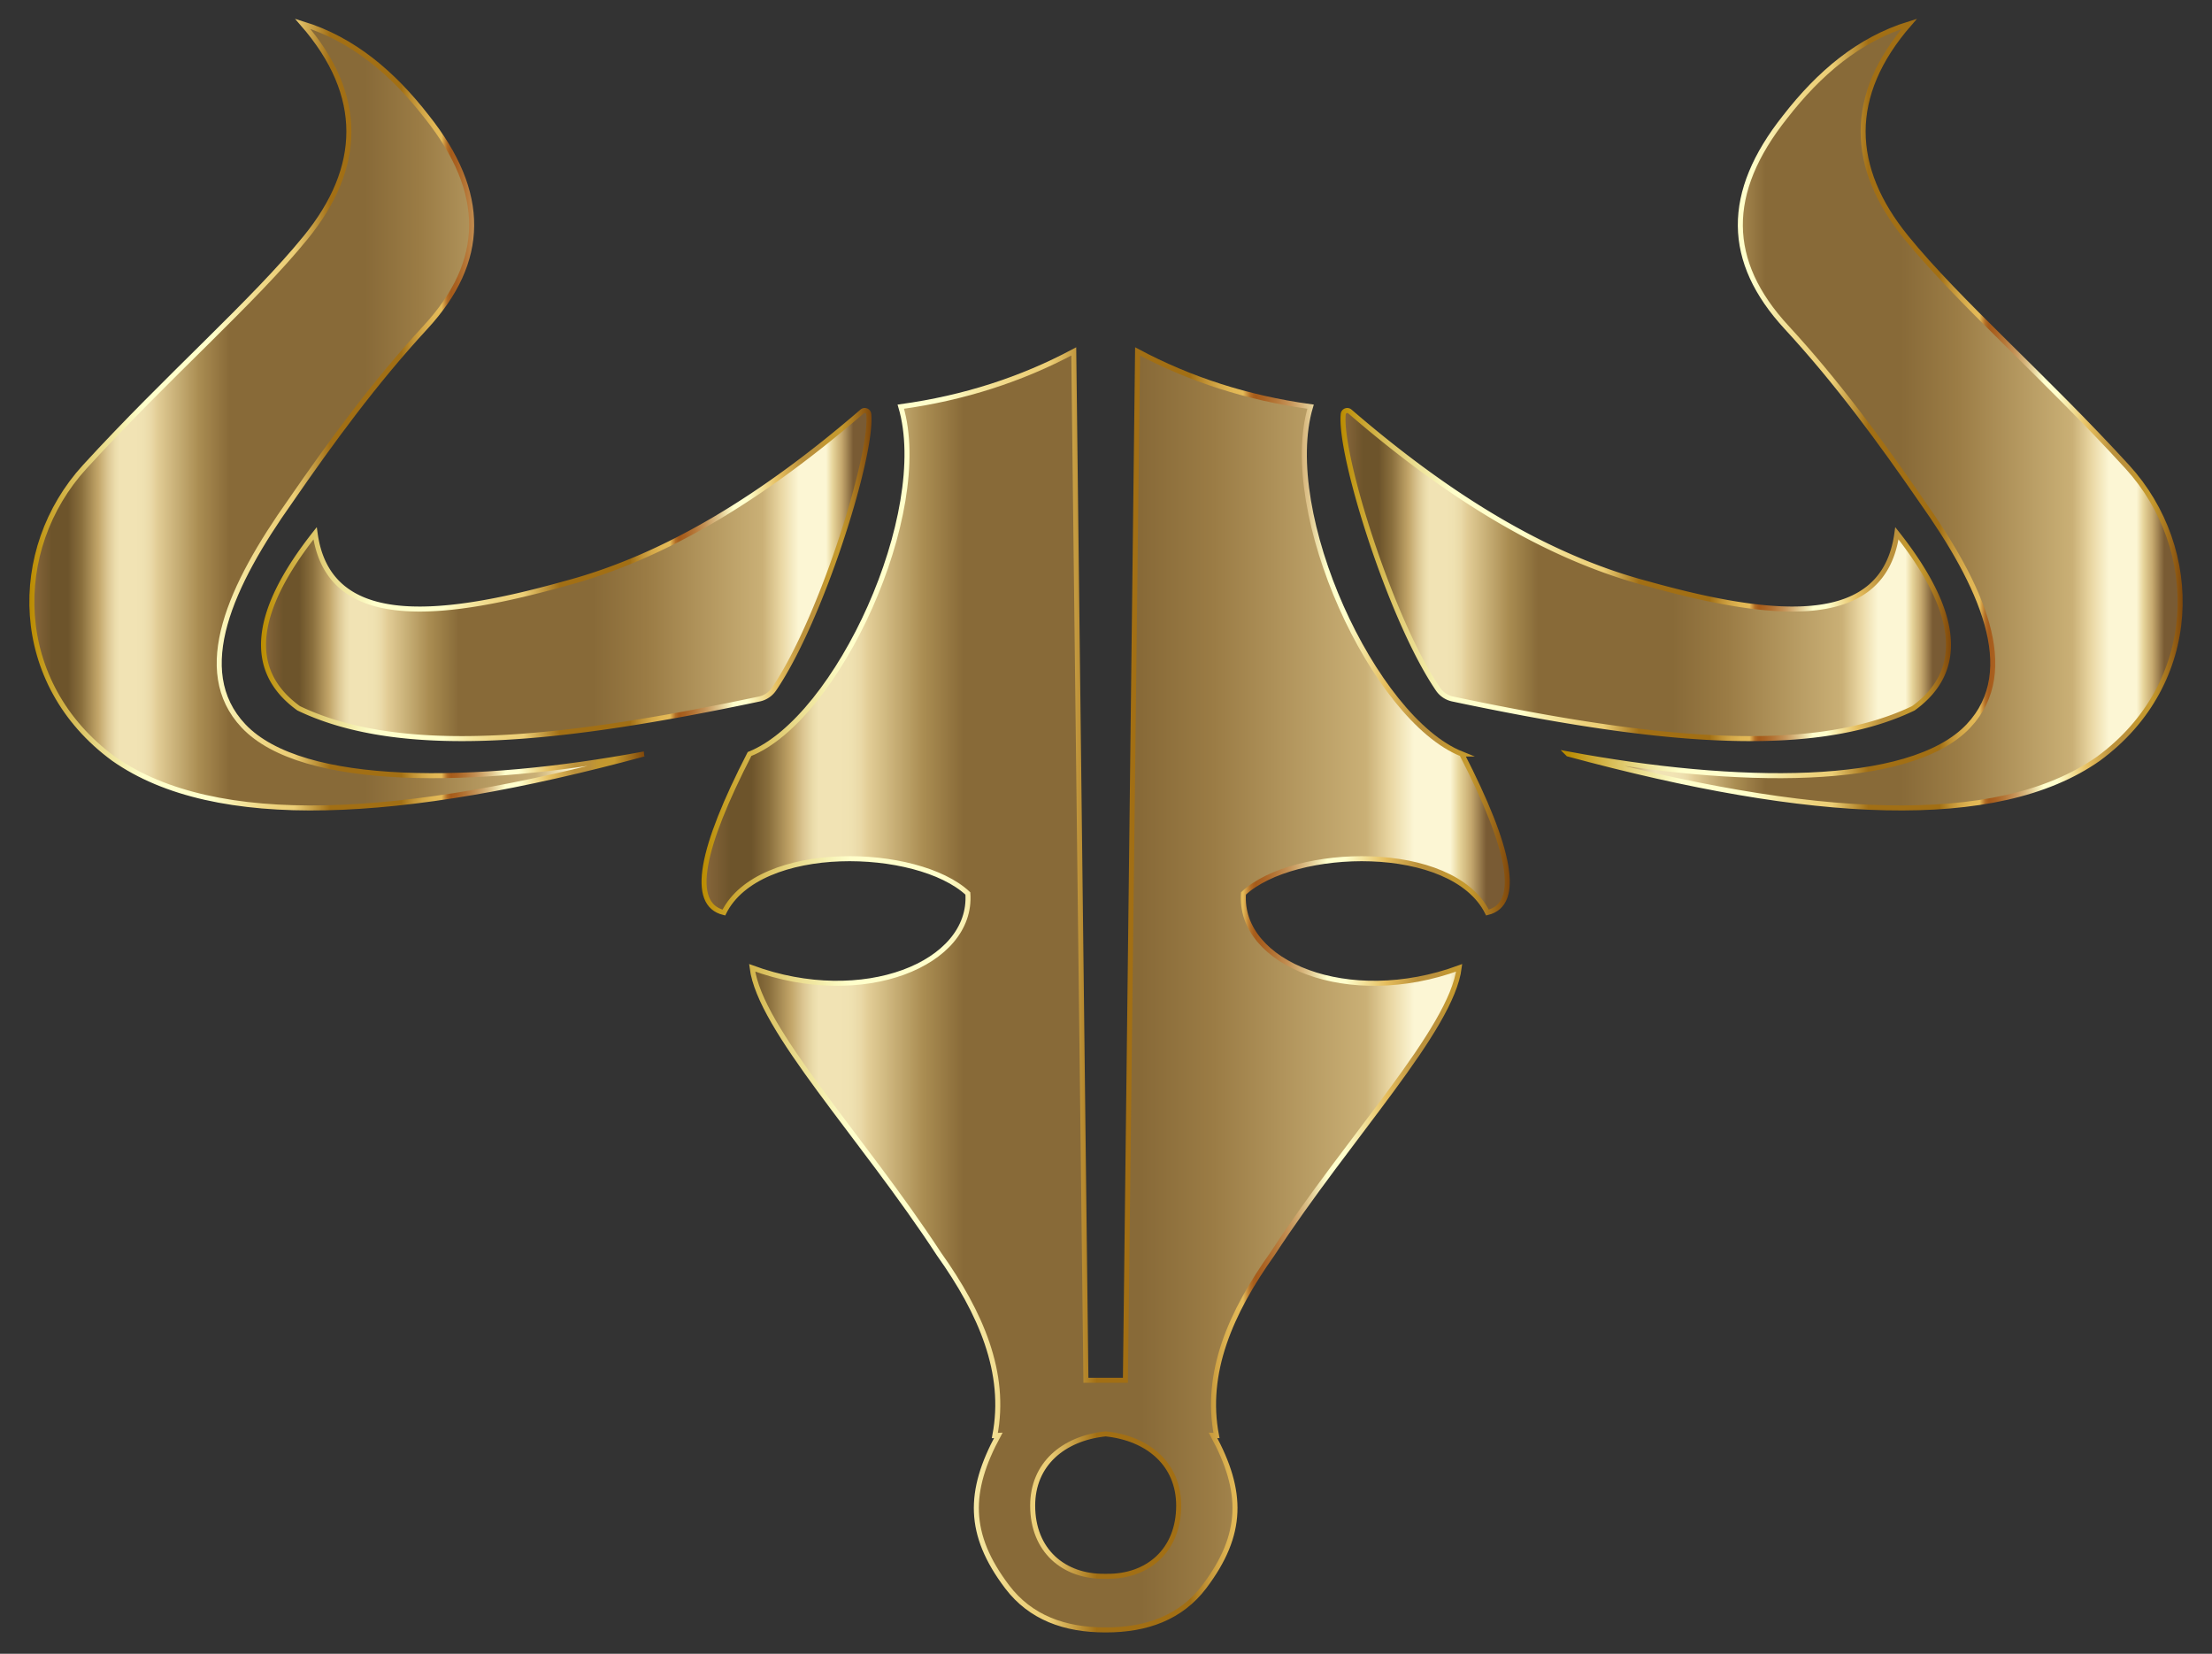
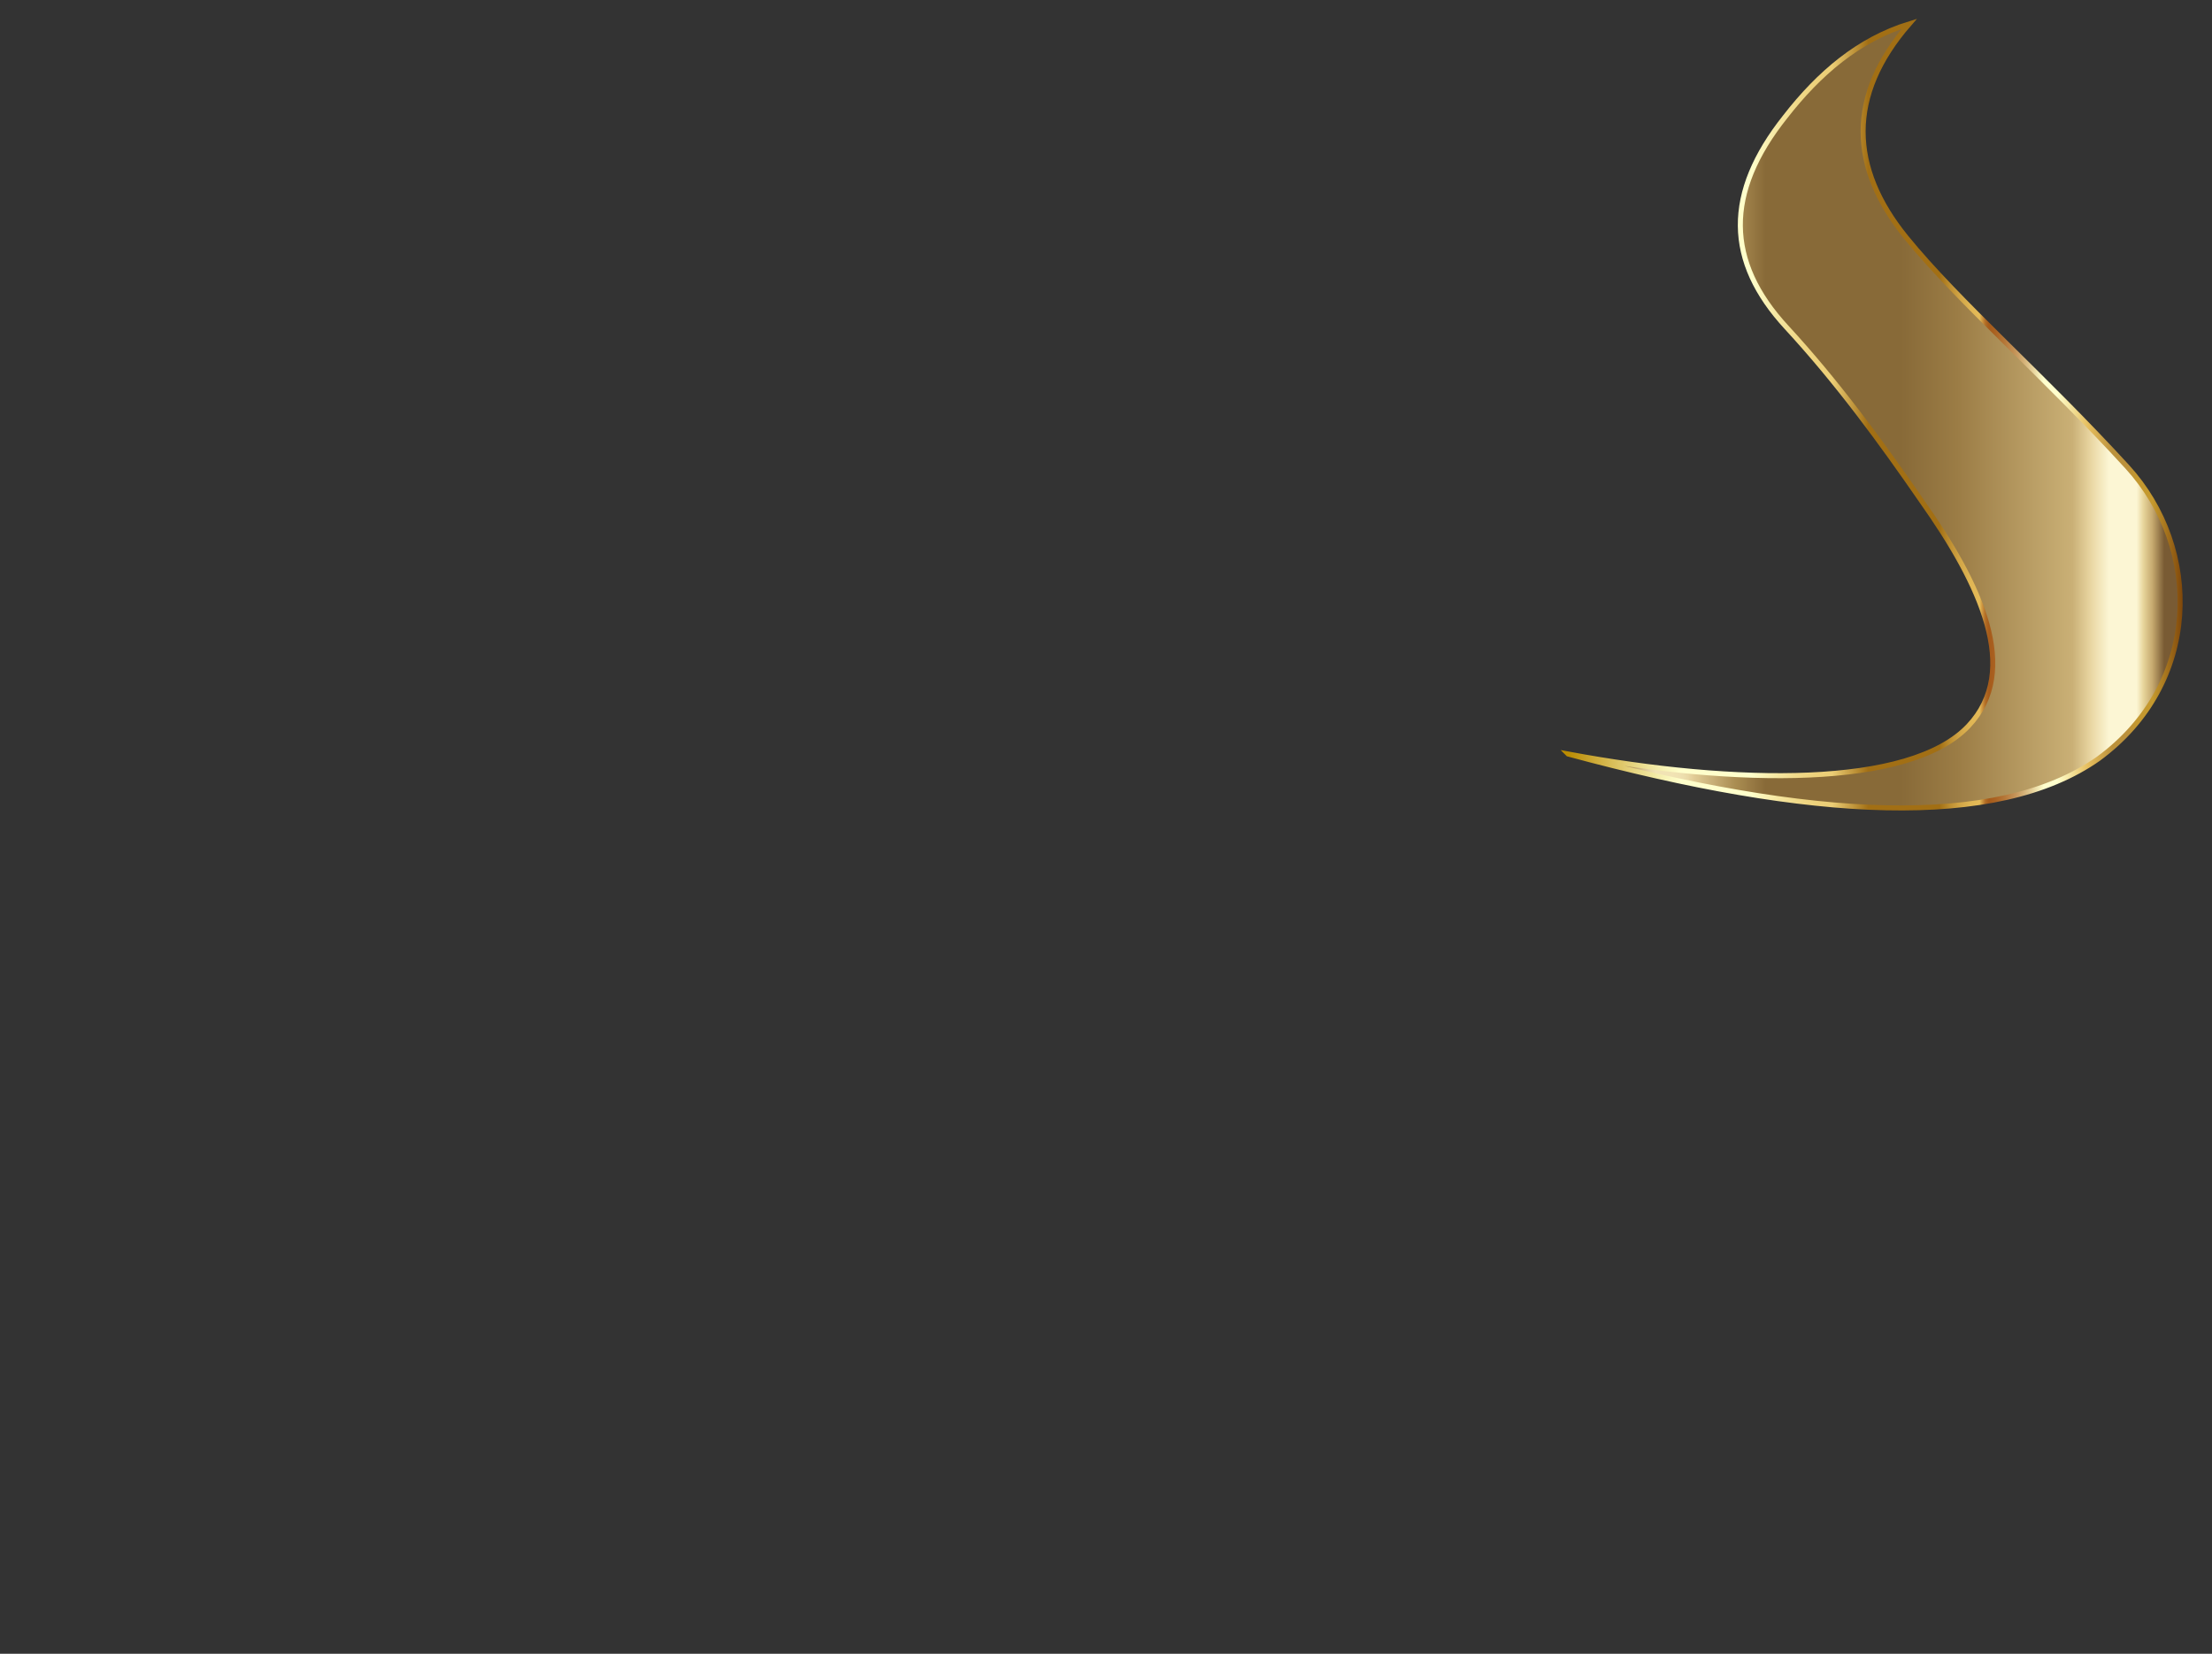
<svg xmlns="http://www.w3.org/2000/svg" viewBox="178 -23.725 2204 1647.449">
  <rect x="178" y="-23.725" width="2204" height="1647.449" fill="#333333" stroke="none" />
  <linearGradient id="a" gradientUnits="userSpaceOnUse" x1="1740.482" y1="390.582" x2="2350.26" y2="390.582">
    <stop offset="0" stop-color="#88673c" />
    <stop offset=".033" stop-color="#6d542b" />
    <stop offset=".059" stop-color="#6d542b" />
    <stop offset=".081" stop-color="#8a6f3d" />
    <stop offset=".107" stop-color="#c0a367" />
    <stop offset=".109" stop-color="#c3a76b" />
    <stop offset=".124" stop-color="#dcc793" />
    <stop offset=".136" stop-color="#ebdcab" />
    <stop offset=".143" stop-color="#f1e3b4" />
    <stop offset=".169" stop-color="#f1e3b4" />
    <stop offset=".183" stop-color="#efe1b1" />
    <stop offset=".195" stop-color="#ead9a7" />
    <stop offset=".205" stop-color="#e2cd96" />
    <stop offset=".273" stop-color="#aa8d52" />
    <stop offset=".323" stop-color="#886a38" />
    <stop offset=".544" stop-color="#886a38" />
    <stop offset=".635" stop-color="#9b7c45" />
    <stop offset=".824" stop-color="#cab076" />
    <stop offset=".854" stop-color="#e9d6a2" />
    <stop offset=".884" stop-color="#fcf6d4" />
    <stop offset=".929" stop-color="#fcf6d4" />
    <stop offset=".94" stop-color="#e7d59b" />
    <stop offset=".955" stop-color="#c5a86e" />
    <stop offset=".974" stop-color="#795b34" />
    <stop offset="1" stop-color="#795b34" />
  </linearGradient>
  <linearGradient id="b" gradientUnits="userSpaceOnUse" x1="1739.829" y1="389.347" x2="2352.76" y2="389.347">
    <stop offset="0" stop-color="#ba8b01" />
    <stop offset=".044" stop-color="#cdaa37" />
    <stop offset=".112" stop-color="#e8d886" />
    <stop offset=".161" stop-color="#f8f4b8" />
    <stop offset=".185" stop-color="#ffffcb" />
    <stop offset=".299" stop-color="#ffffcb" />
    <stop offset=".308" stop-color="#fdf9c1" />
    <stop offset=".342" stop-color="#f5e6a0" />
    <stop offset=".374" stop-color="#f0d989" />
    <stop offset=".404" stop-color="#edd17b" />
    <stop offset=".43" stop-color="#ecce76" />
    <stop offset=".489" stop-color="#a26f14" />
    <stop offset=".605" stop-color="#a26f14" />
    <stop offset=".607" stop-color="#a67418" />
    <stop offset=".624" stop-color="#c19234" />
    <stop offset=".64" stop-color="#d4a848" />
    <stop offset=".656" stop-color="#e0b654" />
    <stop offset=".67" stop-color="#e4ba58" />
    <stop offset=".672" stop-color="#d9a94d" />
    <stop offset=".676" stop-color="#c38737" />
    <stop offset=".679" stop-color="#b36f27" />
    <stop offset=".683" stop-color="#a9601d" />
    <stop offset=".686" stop-color="#a65b1a" />
    <stop offset=".695" stop-color="#aa6222" />
    <stop offset=".71" stop-color="#b57637" />
    <stop offset=".729" stop-color="#c6965b" />
    <stop offset=".75" stop-color="#dec38b" />
    <stop offset=".773" stop-color="#fdfcc9" />
    <stop offset=".774" stop-color="#ffffcd" />
    <stop offset=".796" stop-color="#ffffcd" />
    <stop offset=".847" stop-color="#e5bd5d" />
    <stop offset=".886" stop-color="#bb913b" />
    <stop offset=".912" stop-color="#bb913b" />
    <stop offset=".915" stop-color="#be9337" />
    <stop offset=".925" stop-color="#c39830" />
    <stop offset=".951" stop-color="#c5992e" />
    <stop offset="1" stop-color="#7f470a" />
  </linearGradient>
  <path fill="url(#a)" stroke="url(#b)" stroke-width="5" stroke-miterlimit="10" d="M1740.482 727.422c167.069 31.091 340.337 34.077 398.88-27.961 52.188-55.304 12.343-140.779-46.747-224.125-40.553-58.74-83.74-117.924-134.562-173.008-60.614-65.7-61.654-133.858-1.31-209.707 33.606-43.193 72.999-77.014 123.639-92.621-62.142 71.439-59.483 143.36-3.058 212.765 52.121 64.112 137.857 138.499 220.192 228.494 75.146 82.135 73.835 215.823-28.834 290.968-101.369 71.047-286.5 60.629-528.2-4.805z" />
  <linearGradient id="c" gradientUnits="userSpaceOnUse" x1="1516.136" y1="548.647" x2="2119.433" y2="548.647">
    <stop offset="0" stop-color="#88673c" />
    <stop offset=".033" stop-color="#6d542b" />
    <stop offset=".059" stop-color="#6d542b" />
    <stop offset=".081" stop-color="#8a6f3d" />
    <stop offset=".107" stop-color="#c0a367" />
    <stop offset=".109" stop-color="#c3a76b" />
    <stop offset=".124" stop-color="#dcc793" />
    <stop offset=".136" stop-color="#ebdcab" />
    <stop offset=".143" stop-color="#f1e3b4" />
    <stop offset=".169" stop-color="#f1e3b4" />
    <stop offset=".183" stop-color="#efe1b1" />
    <stop offset=".195" stop-color="#ead9a7" />
    <stop offset=".205" stop-color="#e2cd96" />
    <stop offset=".273" stop-color="#aa8d52" />
    <stop offset=".323" stop-color="#886a38" />
    <stop offset=".544" stop-color="#886a38" />
    <stop offset=".635" stop-color="#9b7c45" />
    <stop offset=".824" stop-color="#cab076" />
    <stop offset=".854" stop-color="#e9d6a2" />
    <stop offset=".884" stop-color="#fcf6d4" />
    <stop offset=".929" stop-color="#fcf6d4" />
    <stop offset=".94" stop-color="#e7d59b" />
    <stop offset=".955" stop-color="#c5a86e" />
    <stop offset=".974" stop-color="#795b34" />
    <stop offset="1" stop-color="#795b34" />
  </linearGradient>
  <linearGradient id="d" gradientUnits="userSpaceOnUse" x1="1513.636" y1="548.647" x2="2121.933" y2="548.647">
    <stop offset="0" stop-color="#ba8b01" />
    <stop offset=".044" stop-color="#cdaa37" />
    <stop offset=".112" stop-color="#e8d886" />
    <stop offset=".161" stop-color="#f8f4b8" />
    <stop offset=".185" stop-color="#ffffcb" />
    <stop offset=".299" stop-color="#ffffcb" />
    <stop offset=".308" stop-color="#fdf9c1" />
    <stop offset=".342" stop-color="#f5e6a0" />
    <stop offset=".374" stop-color="#f0d989" />
    <stop offset=".404" stop-color="#edd17b" />
    <stop offset=".43" stop-color="#ecce76" />
    <stop offset=".489" stop-color="#a26f14" />
    <stop offset=".605" stop-color="#a26f14" />
    <stop offset=".607" stop-color="#a67418" />
    <stop offset=".624" stop-color="#c19234" />
    <stop offset=".64" stop-color="#d4a848" />
    <stop offset=".656" stop-color="#e0b654" />
    <stop offset=".67" stop-color="#e4ba58" />
    <stop offset=".672" stop-color="#d9a94d" />
    <stop offset=".676" stop-color="#c38737" />
    <stop offset=".679" stop-color="#b36f27" />
    <stop offset=".683" stop-color="#a9601d" />
    <stop offset=".686" stop-color="#a65b1a" />
    <stop offset=".695" stop-color="#aa6222" />
    <stop offset=".71" stop-color="#b57637" />
    <stop offset=".729" stop-color="#c6965b" />
    <stop offset=".75" stop-color="#dec38b" />
    <stop offset=".773" stop-color="#fdfcc9" />
    <stop offset=".774" stop-color="#ffffcd" />
    <stop offset=".796" stop-color="#ffffcd" />
    <stop offset=".847" stop-color="#e5bd5d" />
    <stop offset=".886" stop-color="#bb913b" />
    <stop offset=".912" stop-color="#bb913b" />
    <stop offset=".915" stop-color="#be9337" />
    <stop offset=".925" stop-color="#c39830" />
    <stop offset=".951" stop-color="#c5992e" />
    <stop offset="1" stop-color="#7f470a" />
  </linearGradient>
-   <path fill="url(#c)" stroke="url(#d)" stroke-width="5" stroke-miterlimit="10" d="M1610.845 662.866c-47.225-69.225-98.654-233.76-94.47-274.04.337-3.236 4.16-4.749 6.624-2.625 95.015 81.839 193.01 144.144 296.342 171.489 131.32 36.742 235.79 43.843 248.7-50.133 60.636 76.719 69.548 135.989 16.382 174.319-104.922 50.355-267.476 31.085-459.015-9.257a23.493 23.493 0 01-14.563-9.753z" />
  <linearGradient id="e" gradientUnits="userSpaceOnUse" x1="209.74" y1="390.582" x2="819.518" y2="390.582">
    <stop offset="0" stop-color="#88673c" />
    <stop offset=".033" stop-color="#6d542b" />
    <stop offset=".059" stop-color="#6d542b" />
    <stop offset=".081" stop-color="#8a6f3d" />
    <stop offset=".107" stop-color="#c0a367" />
    <stop offset=".109" stop-color="#c3a76b" />
    <stop offset=".124" stop-color="#dcc793" />
    <stop offset=".136" stop-color="#ebdcab" />
    <stop offset=".143" stop-color="#f1e3b4" />
    <stop offset=".169" stop-color="#f1e3b4" />
    <stop offset=".183" stop-color="#efe1b1" />
    <stop offset=".195" stop-color="#ead9a7" />
    <stop offset=".205" stop-color="#e2cd96" />
    <stop offset=".273" stop-color="#aa8d52" />
    <stop offset=".323" stop-color="#886a38" />
    <stop offset=".544" stop-color="#886a38" />
    <stop offset=".635" stop-color="#9b7c45" />
    <stop offset=".824" stop-color="#cab076" />
    <stop offset=".854" stop-color="#e9d6a2" />
    <stop offset=".884" stop-color="#fcf6d4" />
    <stop offset=".929" stop-color="#fcf6d4" />
    <stop offset=".94" stop-color="#e7d59b" />
    <stop offset=".955" stop-color="#c5a86e" />
    <stop offset=".974" stop-color="#795b34" />
    <stop offset="1" stop-color="#795b34" />
  </linearGradient>
  <linearGradient id="f" gradientUnits="userSpaceOnUse" x1="207.24" y1="389.347" x2="820.171" y2="389.347">
    <stop offset="0" stop-color="#ba8b01" />
    <stop offset=".044" stop-color="#cdaa37" />
    <stop offset=".112" stop-color="#e8d886" />
    <stop offset=".161" stop-color="#f8f4b8" />
    <stop offset=".185" stop-color="#ffffcb" />
    <stop offset=".299" stop-color="#ffffcb" />
    <stop offset=".308" stop-color="#fdf9c1" />
    <stop offset=".342" stop-color="#f5e6a0" />
    <stop offset=".374" stop-color="#f0d989" />
    <stop offset=".404" stop-color="#edd17b" />
    <stop offset=".43" stop-color="#ecce76" />
    <stop offset=".489" stop-color="#a26f14" />
    <stop offset=".605" stop-color="#a26f14" />
    <stop offset=".607" stop-color="#a67418" />
    <stop offset=".624" stop-color="#c19234" />
    <stop offset=".64" stop-color="#d4a848" />
    <stop offset=".656" stop-color="#e0b654" />
    <stop offset=".67" stop-color="#e4ba58" />
    <stop offset=".672" stop-color="#d9a94d" />
    <stop offset=".676" stop-color="#c38737" />
    <stop offset=".679" stop-color="#b36f27" />
    <stop offset=".683" stop-color="#a9601d" />
    <stop offset=".686" stop-color="#a65b1a" />
    <stop offset=".695" stop-color="#aa6222" />
    <stop offset=".71" stop-color="#b57637" />
    <stop offset=".729" stop-color="#c6965b" />
    <stop offset=".75" stop-color="#dec38b" />
    <stop offset=".773" stop-color="#fdfcc9" />
    <stop offset=".774" stop-color="#ffffcd" />
    <stop offset=".796" stop-color="#ffffcd" />
    <stop offset=".847" stop-color="#e5bd5d" />
    <stop offset=".886" stop-color="#bb913b" />
    <stop offset=".912" stop-color="#bb913b" />
    <stop offset=".915" stop-color="#be9337" />
    <stop offset=".925" stop-color="#c39830" />
    <stop offset=".951" stop-color="#c5992e" />
    <stop offset="1" stop-color="#7f470a" />
  </linearGradient>
-   <path fill="url(#e)" stroke="url(#f)" stroke-width="5" stroke-miterlimit="10" d="M819.518 727.422c-167.069 31.091-340.337 34.077-398.88-27.961-52.188-55.304-12.343-140.779 46.747-224.125 40.553-58.74 83.74-117.924 134.562-173.008 60.614-65.7 61.654-133.858 1.31-209.707C569.652 49.428 530.259 15.607 479.618 0c62.143 71.439 59.484 143.36 3.059 212.765-52.121 64.112-137.857 138.499-220.192 228.494-75.145 82.135-73.835 215.823 28.834 290.968 101.369 71.047 286.5 60.629 528.2-4.805z" />
  <linearGradient id="g" gradientUnits="userSpaceOnUse" x1="440.567" y1="548.647" x2="1043.864" y2="548.647">
    <stop offset="0" stop-color="#88673c" />
    <stop offset=".033" stop-color="#6d542b" />
    <stop offset=".059" stop-color="#6d542b" />
    <stop offset=".081" stop-color="#8a6f3d" />
    <stop offset=".107" stop-color="#c0a367" />
    <stop offset=".109" stop-color="#c3a76b" />
    <stop offset=".124" stop-color="#dcc793" />
    <stop offset=".136" stop-color="#ebdcab" />
    <stop offset=".143" stop-color="#f1e3b4" />
    <stop offset=".169" stop-color="#f1e3b4" />
    <stop offset=".183" stop-color="#efe1b1" />
    <stop offset=".195" stop-color="#ead9a7" />
    <stop offset=".205" stop-color="#e2cd96" />
    <stop offset=".273" stop-color="#aa8d52" />
    <stop offset=".323" stop-color="#886a38" />
    <stop offset=".544" stop-color="#886a38" />
    <stop offset=".635" stop-color="#9b7c45" />
    <stop offset=".824" stop-color="#cab076" />
    <stop offset=".854" stop-color="#e9d6a2" />
    <stop offset=".884" stop-color="#fcf6d4" />
    <stop offset=".929" stop-color="#fcf6d4" />
    <stop offset=".94" stop-color="#e7d59b" />
    <stop offset=".955" stop-color="#c5a86e" />
    <stop offset=".974" stop-color="#795b34" />
    <stop offset="1" stop-color="#795b34" />
  </linearGradient>
  <linearGradient id="h" gradientUnits="userSpaceOnUse" x1="438.067" y1="548.647" x2="1046.364" y2="548.647">
    <stop offset="0" stop-color="#ba8b01" />
    <stop offset=".044" stop-color="#cdaa37" />
    <stop offset=".112" stop-color="#e8d886" />
    <stop offset=".161" stop-color="#f8f4b8" />
    <stop offset=".185" stop-color="#ffffcb" />
    <stop offset=".299" stop-color="#ffffcb" />
    <stop offset=".308" stop-color="#fdf9c1" />
    <stop offset=".342" stop-color="#f5e6a0" />
    <stop offset=".374" stop-color="#f0d989" />
    <stop offset=".404" stop-color="#edd17b" />
    <stop offset=".43" stop-color="#ecce76" />
    <stop offset=".489" stop-color="#a26f14" />
    <stop offset=".605" stop-color="#a26f14" />
    <stop offset=".607" stop-color="#a67418" />
    <stop offset=".624" stop-color="#c19234" />
    <stop offset=".64" stop-color="#d4a848" />
    <stop offset=".656" stop-color="#e0b654" />
    <stop offset=".67" stop-color="#e4ba58" />
    <stop offset=".672" stop-color="#d9a94d" />
    <stop offset=".676" stop-color="#c38737" />
    <stop offset=".679" stop-color="#b36f27" />
    <stop offset=".683" stop-color="#a9601d" />
    <stop offset=".686" stop-color="#a65b1a" />
    <stop offset=".695" stop-color="#aa6222" />
    <stop offset=".71" stop-color="#b57637" />
    <stop offset=".729" stop-color="#c6965b" />
    <stop offset=".75" stop-color="#dec38b" />
    <stop offset=".773" stop-color="#fdfcc9" />
    <stop offset=".774" stop-color="#ffffcd" />
    <stop offset=".796" stop-color="#ffffcd" />
    <stop offset=".847" stop-color="#e5bd5d" />
    <stop offset=".886" stop-color="#bb913b" />
    <stop offset=".912" stop-color="#bb913b" />
    <stop offset=".915" stop-color="#be9337" />
    <stop offset=".925" stop-color="#c39830" />
    <stop offset=".951" stop-color="#c5992e" />
    <stop offset="1" stop-color="#7f470a" />
  </linearGradient>
-   <path fill="url(#g)" stroke="url(#h)" stroke-width="5" stroke-miterlimit="10" d="M949.154 662.866c47.226-69.225 98.655-233.76 94.47-274.04-.336-3.236-4.158-4.749-6.624-2.625-95.014 81.839-193.01 144.144-296.34 171.489-131.32 36.742-235.791 43.843-248.7-50.133-60.637 76.719-69.55 135.989-16.384 174.319 104.923 50.355 267.477 31.085 459.016-9.257a23.493 23.493 0 0014.563-9.753z" />
  <linearGradient id="i" gradientUnits="userSpaceOnUse" x1="879.501" y1="963.178" x2="1679.843" y2="963.178">
    <stop offset="0" stop-color="#88673c" />
    <stop offset=".033" stop-color="#6d542b" />
    <stop offset=".059" stop-color="#6d542b" />
    <stop offset=".081" stop-color="#8a6f3d" />
    <stop offset=".107" stop-color="#c0a367" />
    <stop offset=".109" stop-color="#c3a76b" />
    <stop offset=".124" stop-color="#dcc793" />
    <stop offset=".136" stop-color="#ebdcab" />
    <stop offset=".143" stop-color="#f1e3b4" />
    <stop offset=".169" stop-color="#f1e3b4" />
    <stop offset=".183" stop-color="#efe1b1" />
    <stop offset=".195" stop-color="#ead9a7" />
    <stop offset=".205" stop-color="#e2cd96" />
    <stop offset=".273" stop-color="#aa8d52" />
    <stop offset=".323" stop-color="#886a38" />
    <stop offset=".544" stop-color="#886a38" />
    <stop offset=".635" stop-color="#9b7c45" />
    <stop offset=".824" stop-color="#cab076" />
    <stop offset=".854" stop-color="#e9d6a2" />
    <stop offset=".884" stop-color="#fcf6d4" />
    <stop offset=".929" stop-color="#fcf6d4" />
    <stop offset=".94" stop-color="#e7d59b" />
    <stop offset=".955" stop-color="#c5a86e" />
    <stop offset=".974" stop-color="#795b34" />
    <stop offset="1" stop-color="#795b34" />
  </linearGradient>
  <linearGradient id="j" gradientUnits="userSpaceOnUse" x1="877.001" y1="962.357" x2="1682.343" y2="962.357">
    <stop offset="0" stop-color="#ba8b01" />
    <stop offset=".044" stop-color="#cdaa37" />
    <stop offset=".112" stop-color="#e8d886" />
    <stop offset=".161" stop-color="#f8f4b8" />
    <stop offset=".185" stop-color="#ffffcb" />
    <stop offset=".299" stop-color="#ffffcb" />
    <stop offset=".308" stop-color="#fdf9c1" />
    <stop offset=".342" stop-color="#f5e6a0" />
    <stop offset=".374" stop-color="#f0d989" />
    <stop offset=".404" stop-color="#edd17b" />
    <stop offset=".43" stop-color="#ecce76" />
    <stop offset=".489" stop-color="#a26f14" />
    <stop offset=".605" stop-color="#a26f14" />
    <stop offset=".607" stop-color="#a67418" />
    <stop offset=".624" stop-color="#c19234" />
    <stop offset=".64" stop-color="#d4a848" />
    <stop offset=".656" stop-color="#e0b654" />
    <stop offset=".67" stop-color="#e4ba58" />
    <stop offset=".672" stop-color="#d9a94d" />
    <stop offset=".676" stop-color="#c38737" />
    <stop offset=".679" stop-color="#b36f27" />
    <stop offset=".683" stop-color="#a9601d" />
    <stop offset=".686" stop-color="#a65b1a" />
    <stop offset=".695" stop-color="#aa6222" />
    <stop offset=".71" stop-color="#b57637" />
    <stop offset=".729" stop-color="#c6965b" />
    <stop offset=".75" stop-color="#dec38b" />
    <stop offset=".773" stop-color="#fdfcc9" />
    <stop offset=".774" stop-color="#ffffcd" />
    <stop offset=".796" stop-color="#ffffcd" />
    <stop offset=".847" stop-color="#e5bd5d" />
    <stop offset=".886" stop-color="#bb913b" />
    <stop offset=".912" stop-color="#bb913b" />
    <stop offset=".915" stop-color="#be9337" />
    <stop offset=".925" stop-color="#c39830" />
    <stop offset=".951" stop-color="#c5992e" />
    <stop offset="1" stop-color="#7f470a" />
  </linearGradient>
-   <path fill="url(#i)" stroke="url(#j)" stroke-width="5" stroke-miterlimit="10" d="M1634.536 727.422c-87.815-35.06-182.183-240.18-150.727-346.017-63.047-8.676-120.346-27.29-172.353-55.048L1299.332 1351.3h-39.32l-12.124-1024.943c-52.007 27.758-109.305 46.372-172.353 55.048 31.457 105.837-62.912 310.956-150.726 346.017-48.231 93.733-59.908 149.645-25.558 157.935 35.06-70.448 192.996-65.86 243.129-19.004 4.888 69.994-104.526 114.683-214.95 74.053 7.864 61.601 109.44 167.765 186.115 285.07 41.903 58.815 67.674 118.65 55.704 180.873l3.44-.164c-30.116 55.648-30.883 98.382 8.765 150.809 23.281 30.784 57.515 43.01 97.89 43.006h.656c40.375.005 74.61-12.222 97.89-43.006 39.648-52.427 38.882-95.161 8.766-150.81l3.44.165c-11.97-62.223 13.8-122.058 55.704-180.873 76.674-117.305 178.25-223.469 186.115-285.07-110.424 40.63-219.838-4.059-214.95-74.053 50.133-46.857 208.069-51.444 243.13 19.004 34.349-8.29 22.672-64.202-25.559-157.935zm-353.88 819.168h-1.967c-40.73.515-71.759-25.558-71.759-70.448 0-40.959 30.226-67.002 72.742-71.432 42.516 4.43 72.742 30.473 72.742 71.432 0 44.89-31.03 70.963-71.759 70.448z" />
</svg>